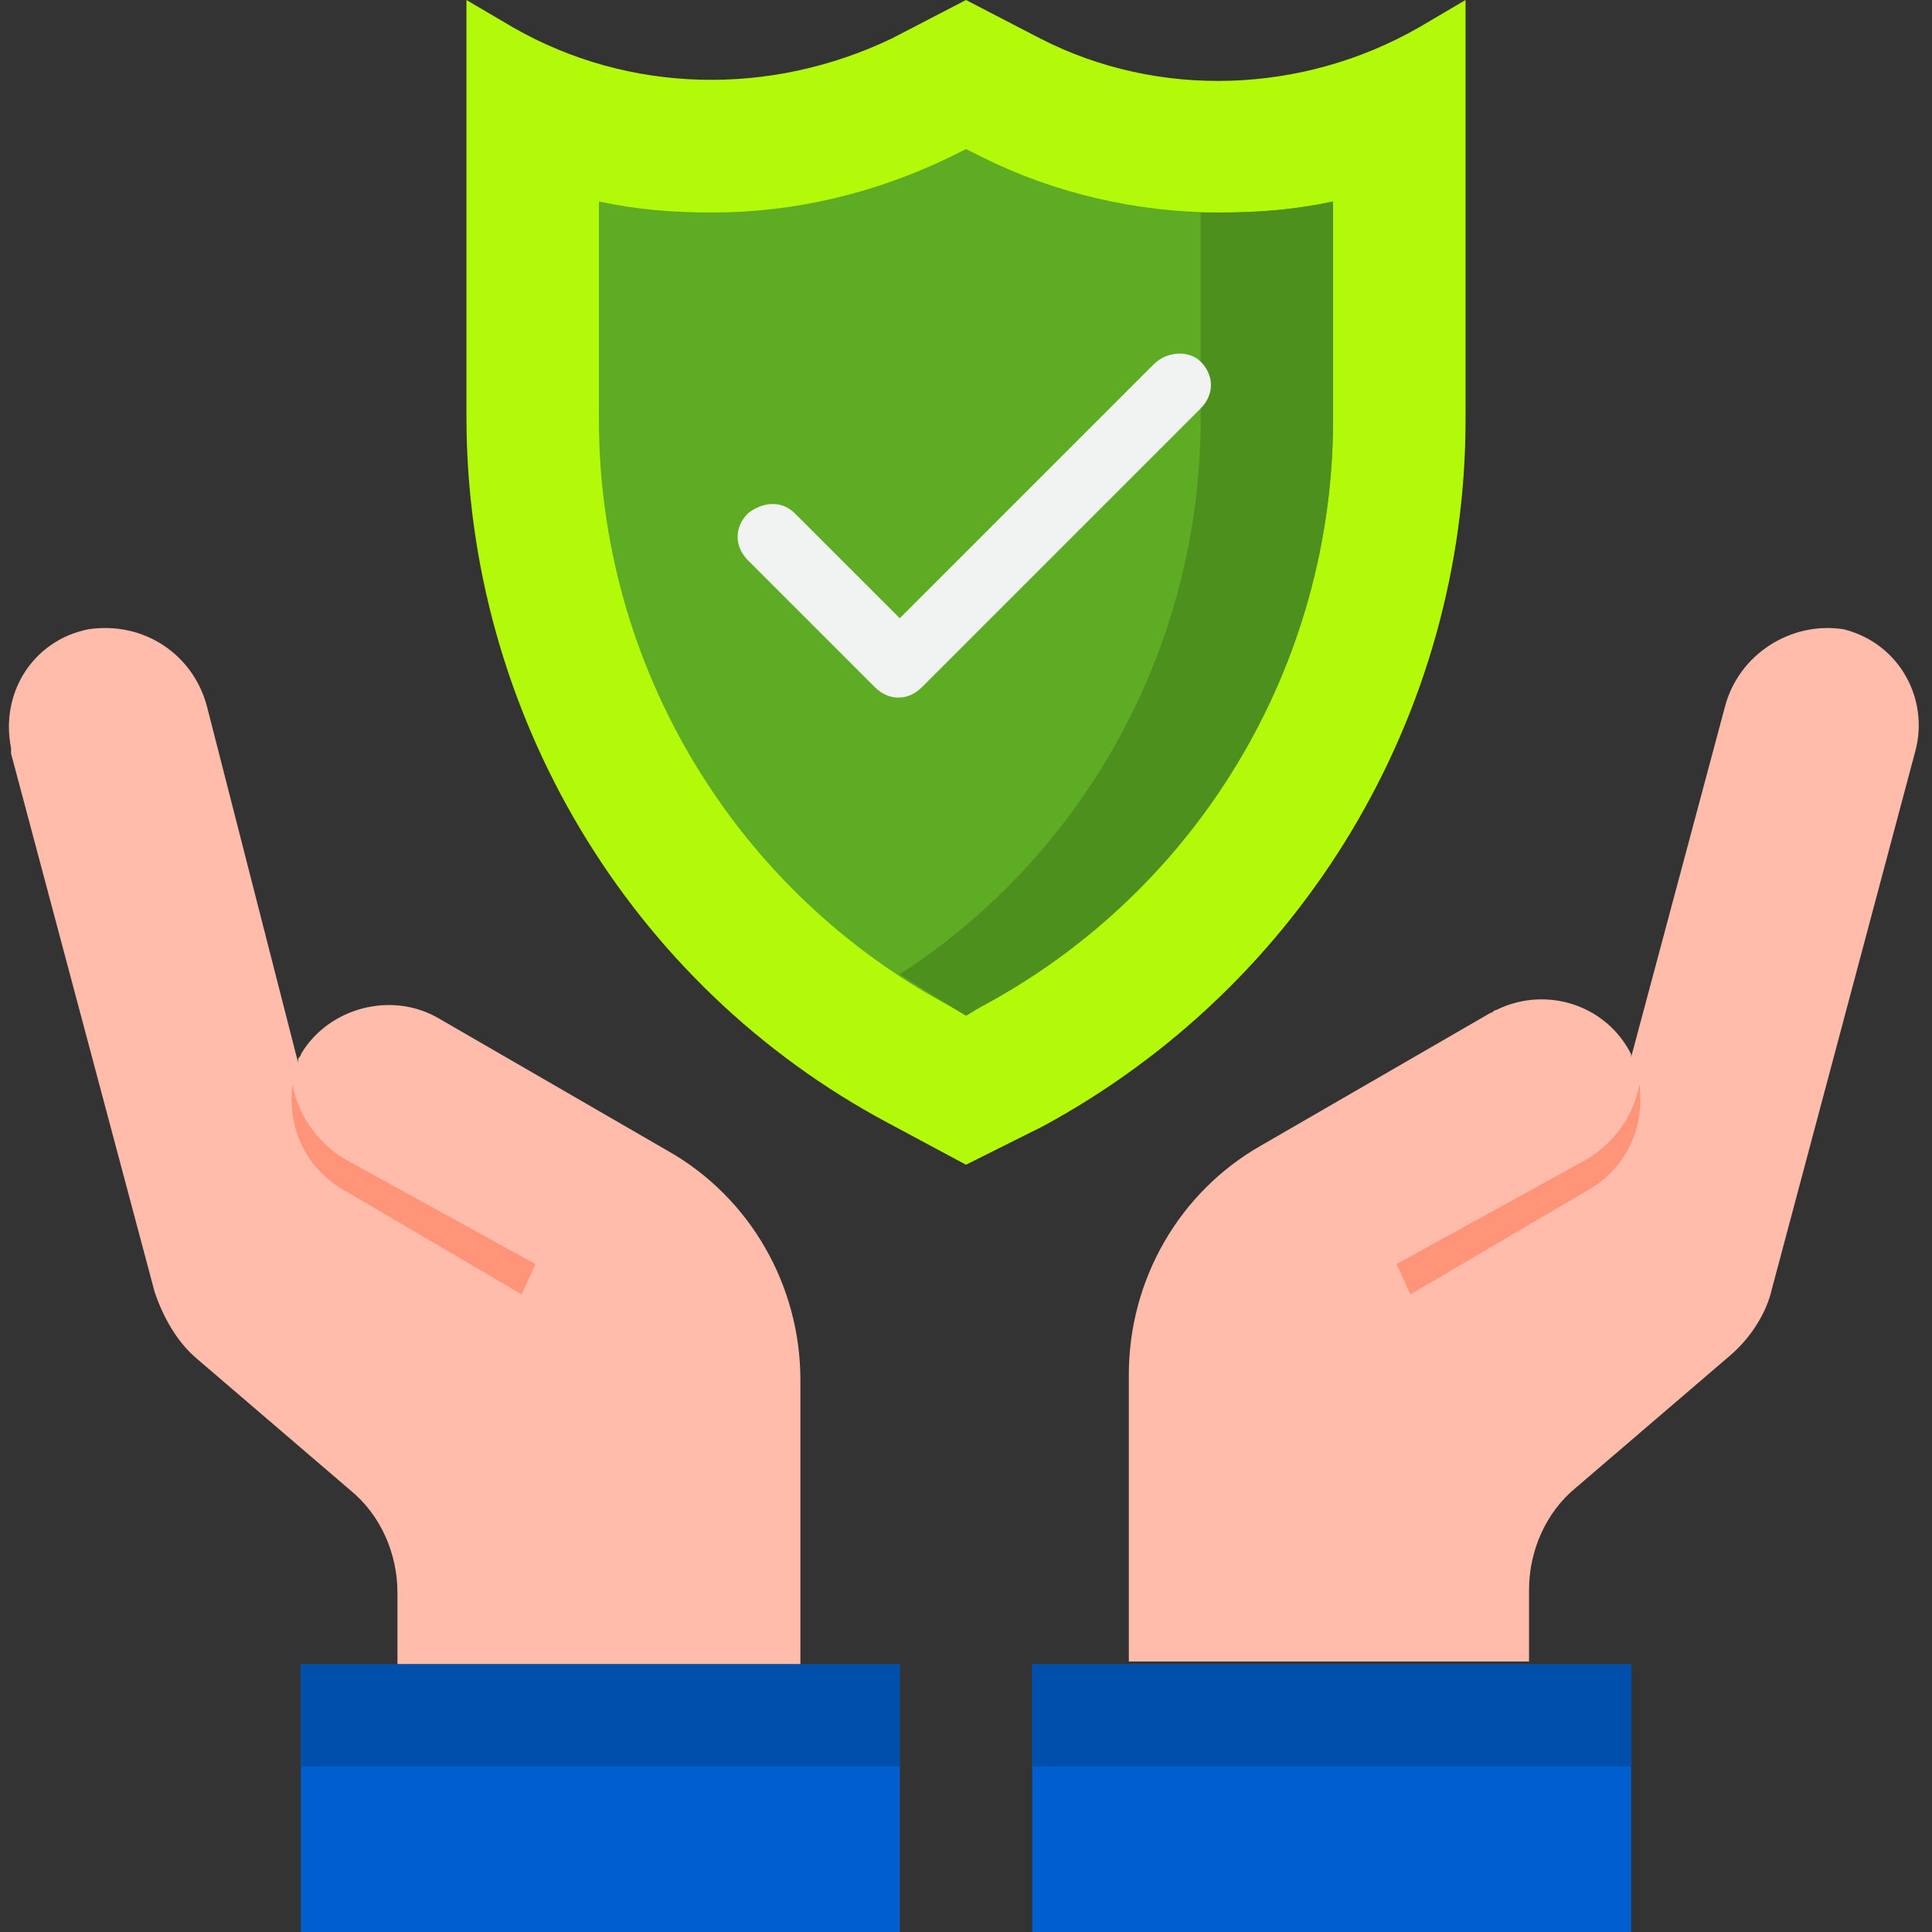
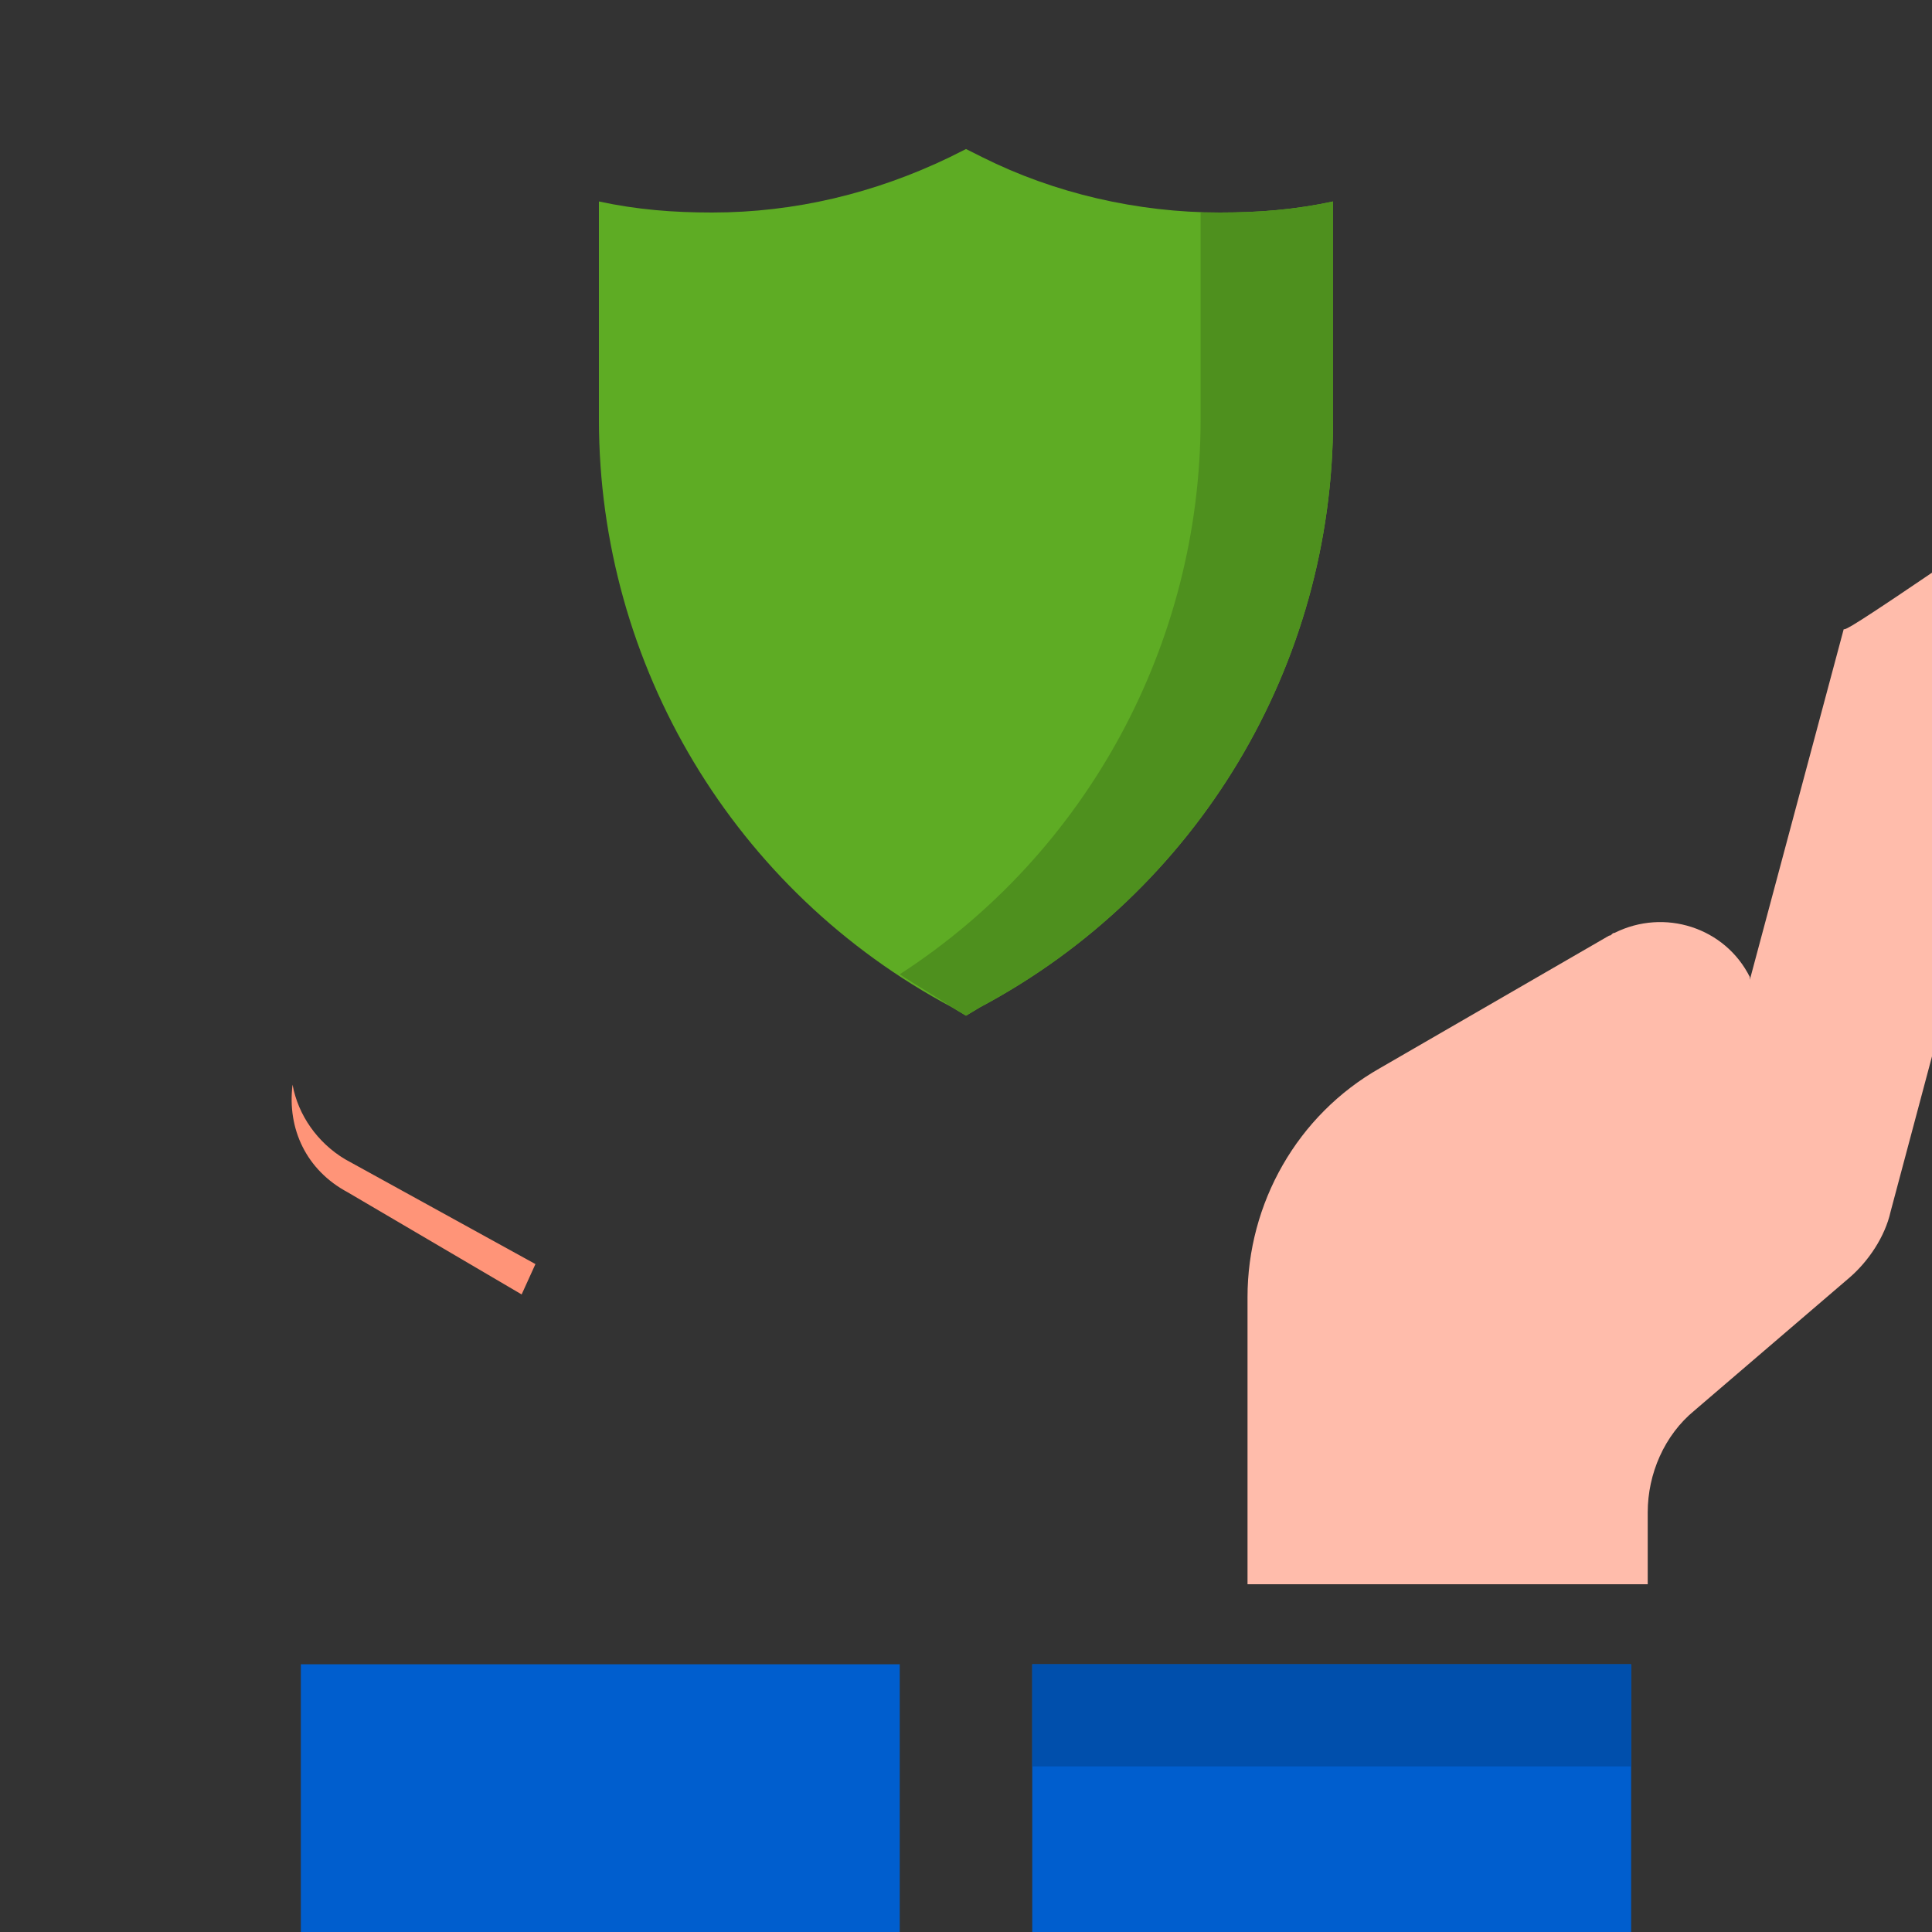
<svg xmlns="http://www.w3.org/2000/svg" version="1.1" id="Layer_1" x="0px" y="0px" width="70px" height="70px" viewBox="0 0 70 70" style="enable-background:new 0 0 70 70;" xml:space="preserve">
  <rect x="0" y="0" width="70" height="70" fill="#333333" stroke="none" />
  <style type="text/css">
	.st0{fill:#FFBCAB;}
	.st1{fill:#005ECE;}
	.st2{fill:#B2FA09;}
	.st3{fill:#5EAC24;}
	.st4{fill:#4E901E;}
	.st5{fill:#004FAC;}
	.st6{fill:#F1F2F2;}
	.st7{fill:#FF9478;}
</style>
  <g id="Safety">
-     <path class="st0" d="M24.2,41.7l-8.3-4.8c-1.7-1-4-0.4-5,1.3c0,0.1-0.1,0.1-0.1,0.2c0,0,0,0,0,0.1L7.5,25.6   c-0.5-1.9-2.3-3.1-4.3-2.8c-2,0.4-3.2,2.3-2.8,4.3c0,0.1,0,0.1,0,0.2l5.2,19.5c0.3,0.9,0.8,1.8,1.5,2.4l5.6,4.8   c1.1,0.9,1.7,2.3,1.7,3.7v2.6H29V50C29,46.6,27.2,43.4,24.2,41.7z" />
-     <path class="st0" d="M66.8,22.8c-1.9-0.3-3.8,0.9-4.3,2.8l-3.4,12.7c0,0,0,0,0-0.1c-0.9-1.8-3.1-2.5-4.9-1.6   c-0.1,0-0.1,0.1-0.2,0.1l-8.3,4.8c-3,1.7-4.8,4.9-4.8,8.3v10.4h14.5v-2.6c0-1.4,0.6-2.8,1.7-3.7l5.6-4.8c0.7-0.6,1.3-1.5,1.5-2.4   l5.2-19.5c0.5-1.9-0.6-3.9-2.6-4.4C67,22.8,66.9,22.8,66.8,22.8L66.8,22.8z" />
+     <path class="st0" d="M66.8,22.8l-3.4,12.7c0,0,0,0,0-0.1c-0.9-1.8-3.1-2.5-4.9-1.6   c-0.1,0-0.1,0.1-0.2,0.1l-8.3,4.8c-3,1.7-4.8,4.9-4.8,8.3v10.4h14.5v-2.6c0-1.4,0.6-2.8,1.7-3.7l5.6-4.8c0.7-0.6,1.3-1.5,1.5-2.4   l5.2-19.5c0.5-1.9-0.6-3.9-2.6-4.4C67,22.8,66.9,22.8,66.8,22.8L66.8,22.8z" />
    <path class="st1" d="M37.4,60.3V70h21.7v-9.7h-3.6H41H37.4z" />
    <path class="st1" d="M10.9,60.3V70h21.7v-9.7H29H14.5H10.9z" />
-     <path class="st2" d="M53.1,0v15.2c0,10.7-5.9,20.5-15.3,25.6L35,42.2l-2.8-1.5c-9.4-5-15.3-14.9-15.3-25.6V0l1.7,1   c4.2,2.4,9.3,2.5,13.7,0.4L35,0l2.7,1.4c4.3,2.2,9.5,2,13.7-0.4L53.1,0z" />
    <path class="st3" d="M44.2,7.7c-3,0-6-0.7-8.6-2L35,5.4l-0.6,0.3c-2.7,1.3-5.6,2-8.6,2c-1.4,0-2.7-0.1-4.1-0.4v7.9   c0,8.9,4.9,17.1,12.8,21.3l0.5,0.3l0.5-0.3c7.9-4.2,12.8-12.4,12.8-21.3V7.3C46.9,7.6,45.6,7.7,44.2,7.7L44.2,7.7z" />
    <path class="st4" d="M44.2,7.7c-0.2,0-0.5,0-0.7,0v7.5c0,8.1-4.1,15.7-10.9,20.1c0.6,0.4,1.3,0.8,1.9,1.2l0.5,0.3l0.5-0.3   c7.9-4.2,12.8-12.4,12.8-21.3V7.3C46.9,7.6,45.6,7.7,44.2,7.7L44.2,7.7z" />
    <path class="st5" d="M37.4,60.3h21.7V64H37.4V60.3z" />
-     <path class="st5" d="M10.9,60.3h21.7V64H10.9V60.3z" />
-     <path class="st6" d="M41.8,13.2l-9.2,9.2l-3.8-3.8c-0.5-0.5-1.2-0.4-1.7,0c-0.5,0.5-0.5,1.2,0,1.7l4.6,4.6c0.5,0.5,1.2,0.5,1.7,0   l10.1-10.1c0.5-0.5,0.5-1.2,0-1.7C43.1,12.7,42.3,12.7,41.8,13.2C41.8,13.2,41.8,13.2,41.8,13.2z" />
    <g>
-       <path class="st7" d="M59.4,39.3c-0.2,1.1-0.9,2.1-1.9,2.7l-6.9,3.8l0.5,1.1l6.3-3.7C58.9,42.4,59.6,40.9,59.4,39.3L59.4,39.3z" />
      <path class="st7" d="M10.6,39.3c0.2,1.1,0.9,2.1,1.9,2.7l6.9,3.8l-0.5,1.1l-6.3-3.7C11.1,42.4,10.4,40.9,10.6,39.3L10.6,39.3z" />
    </g>
  </g>
</svg>